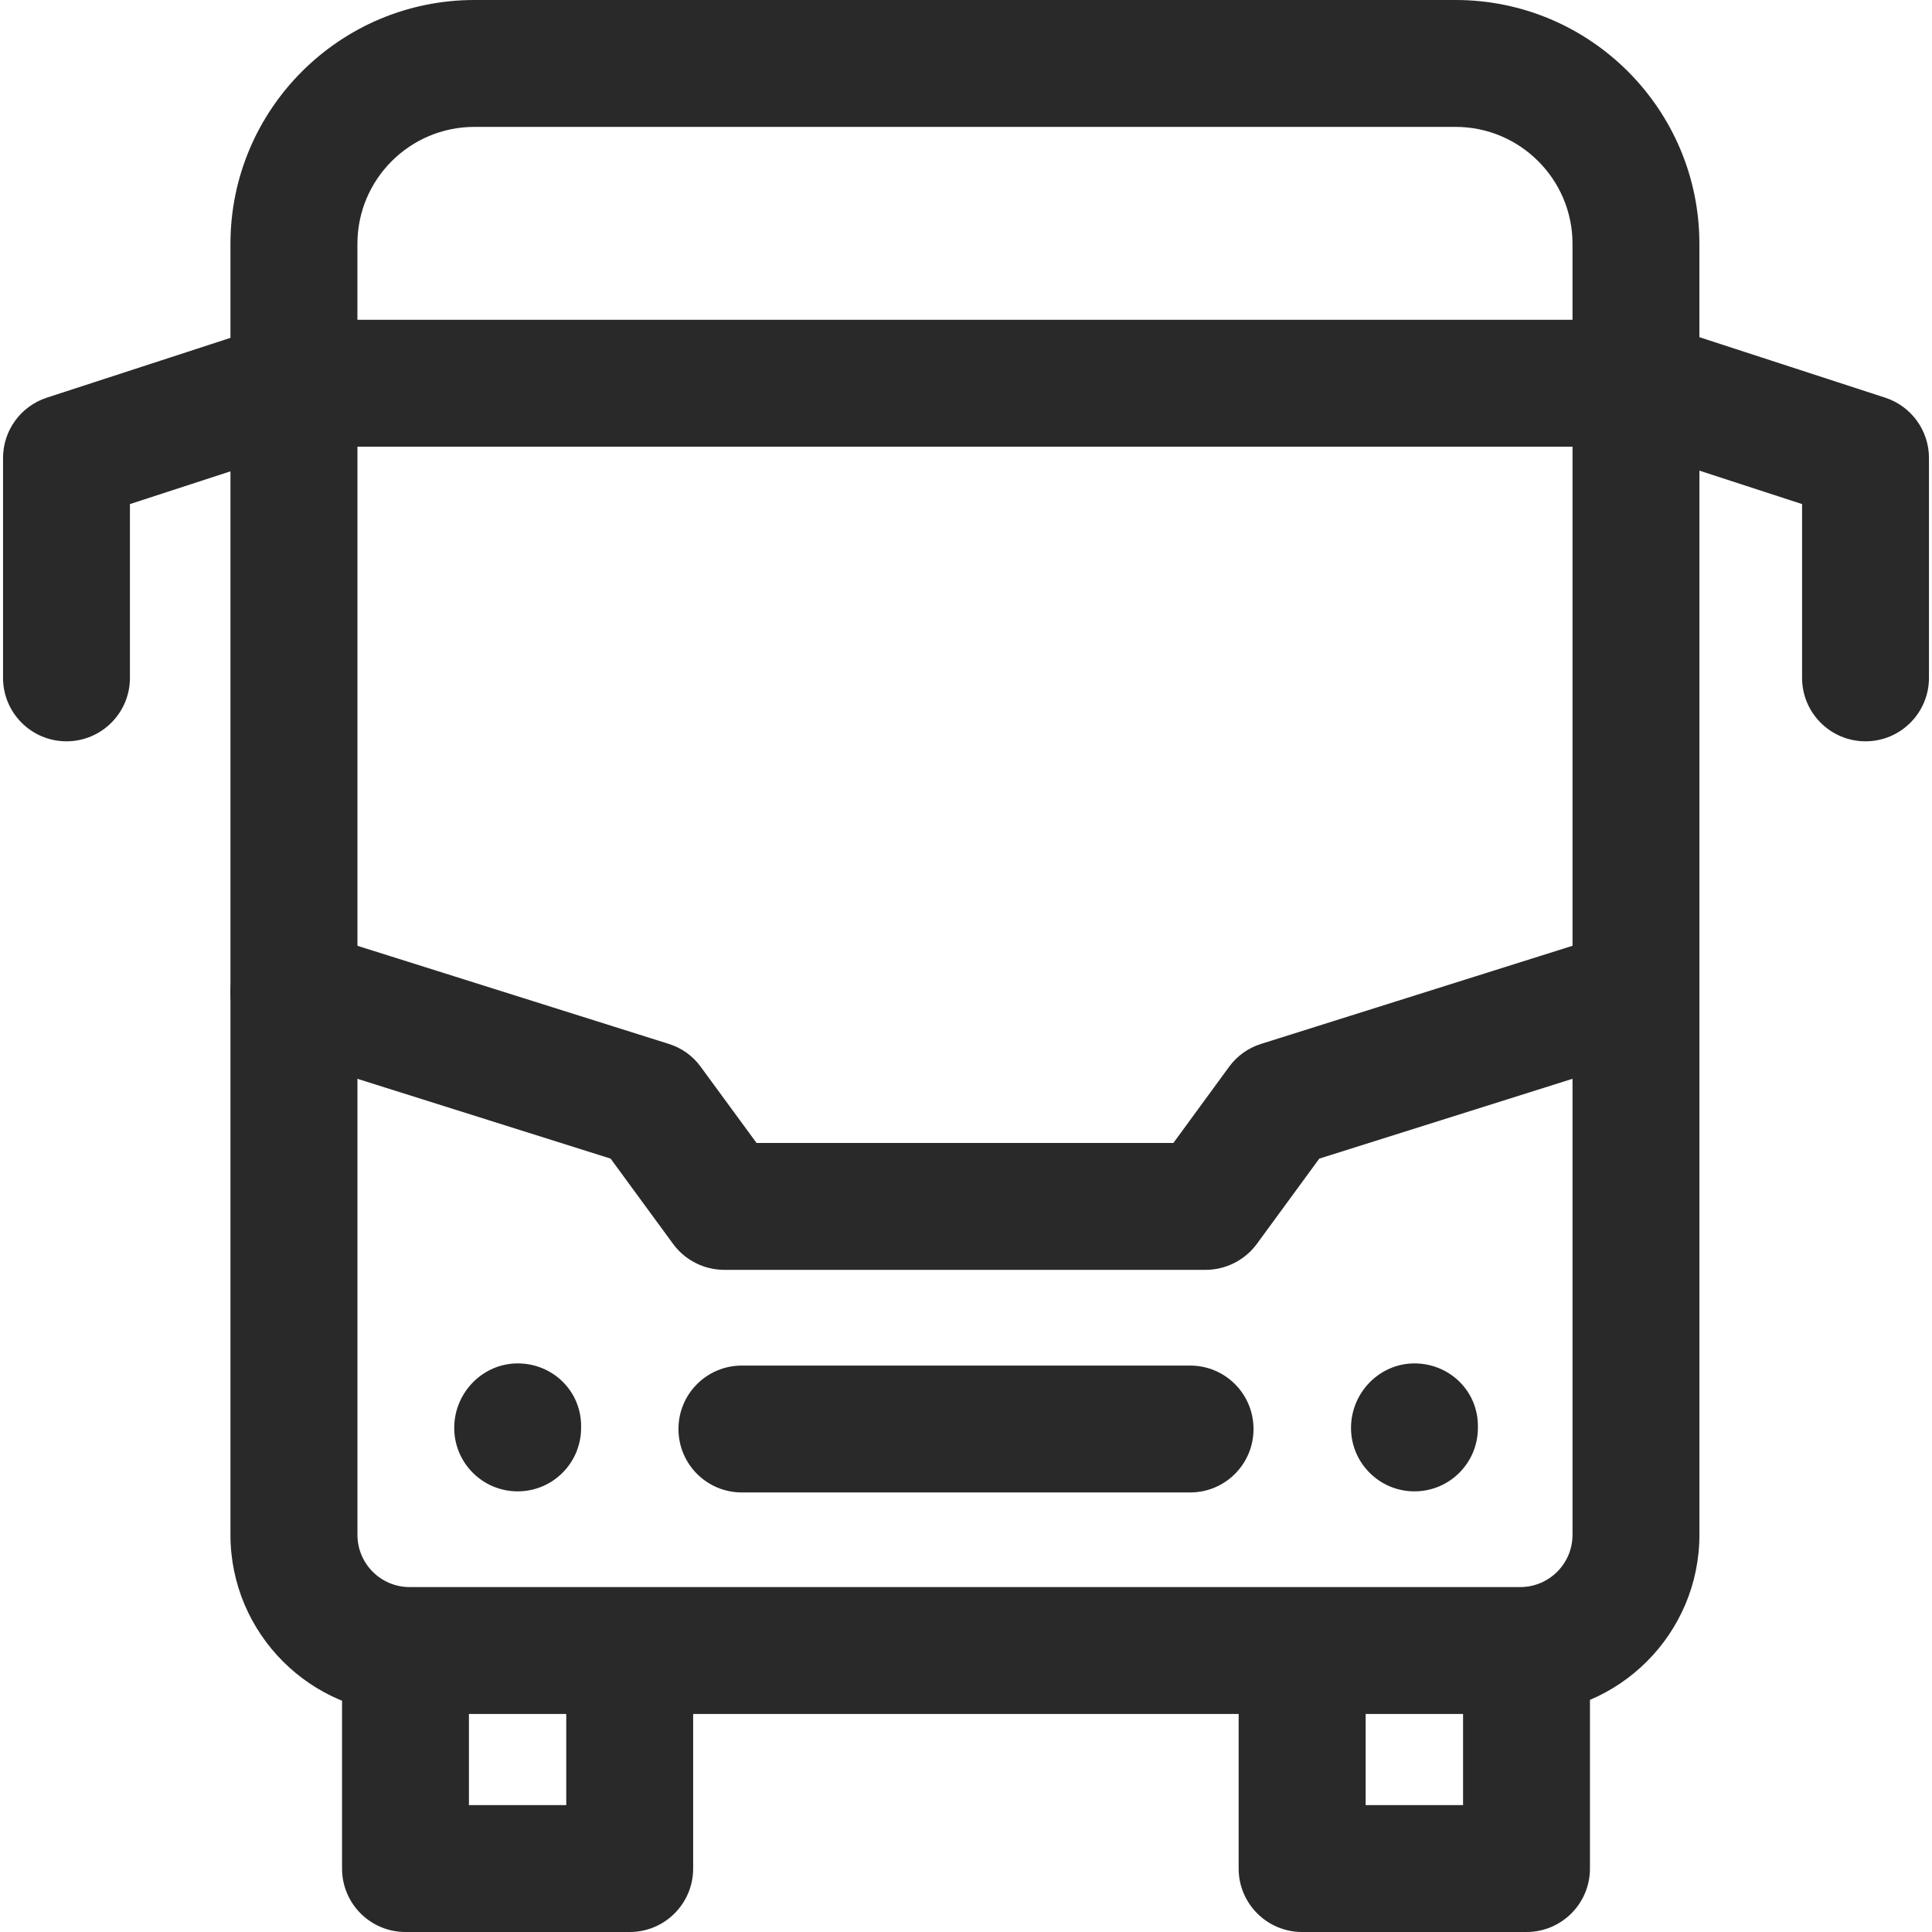
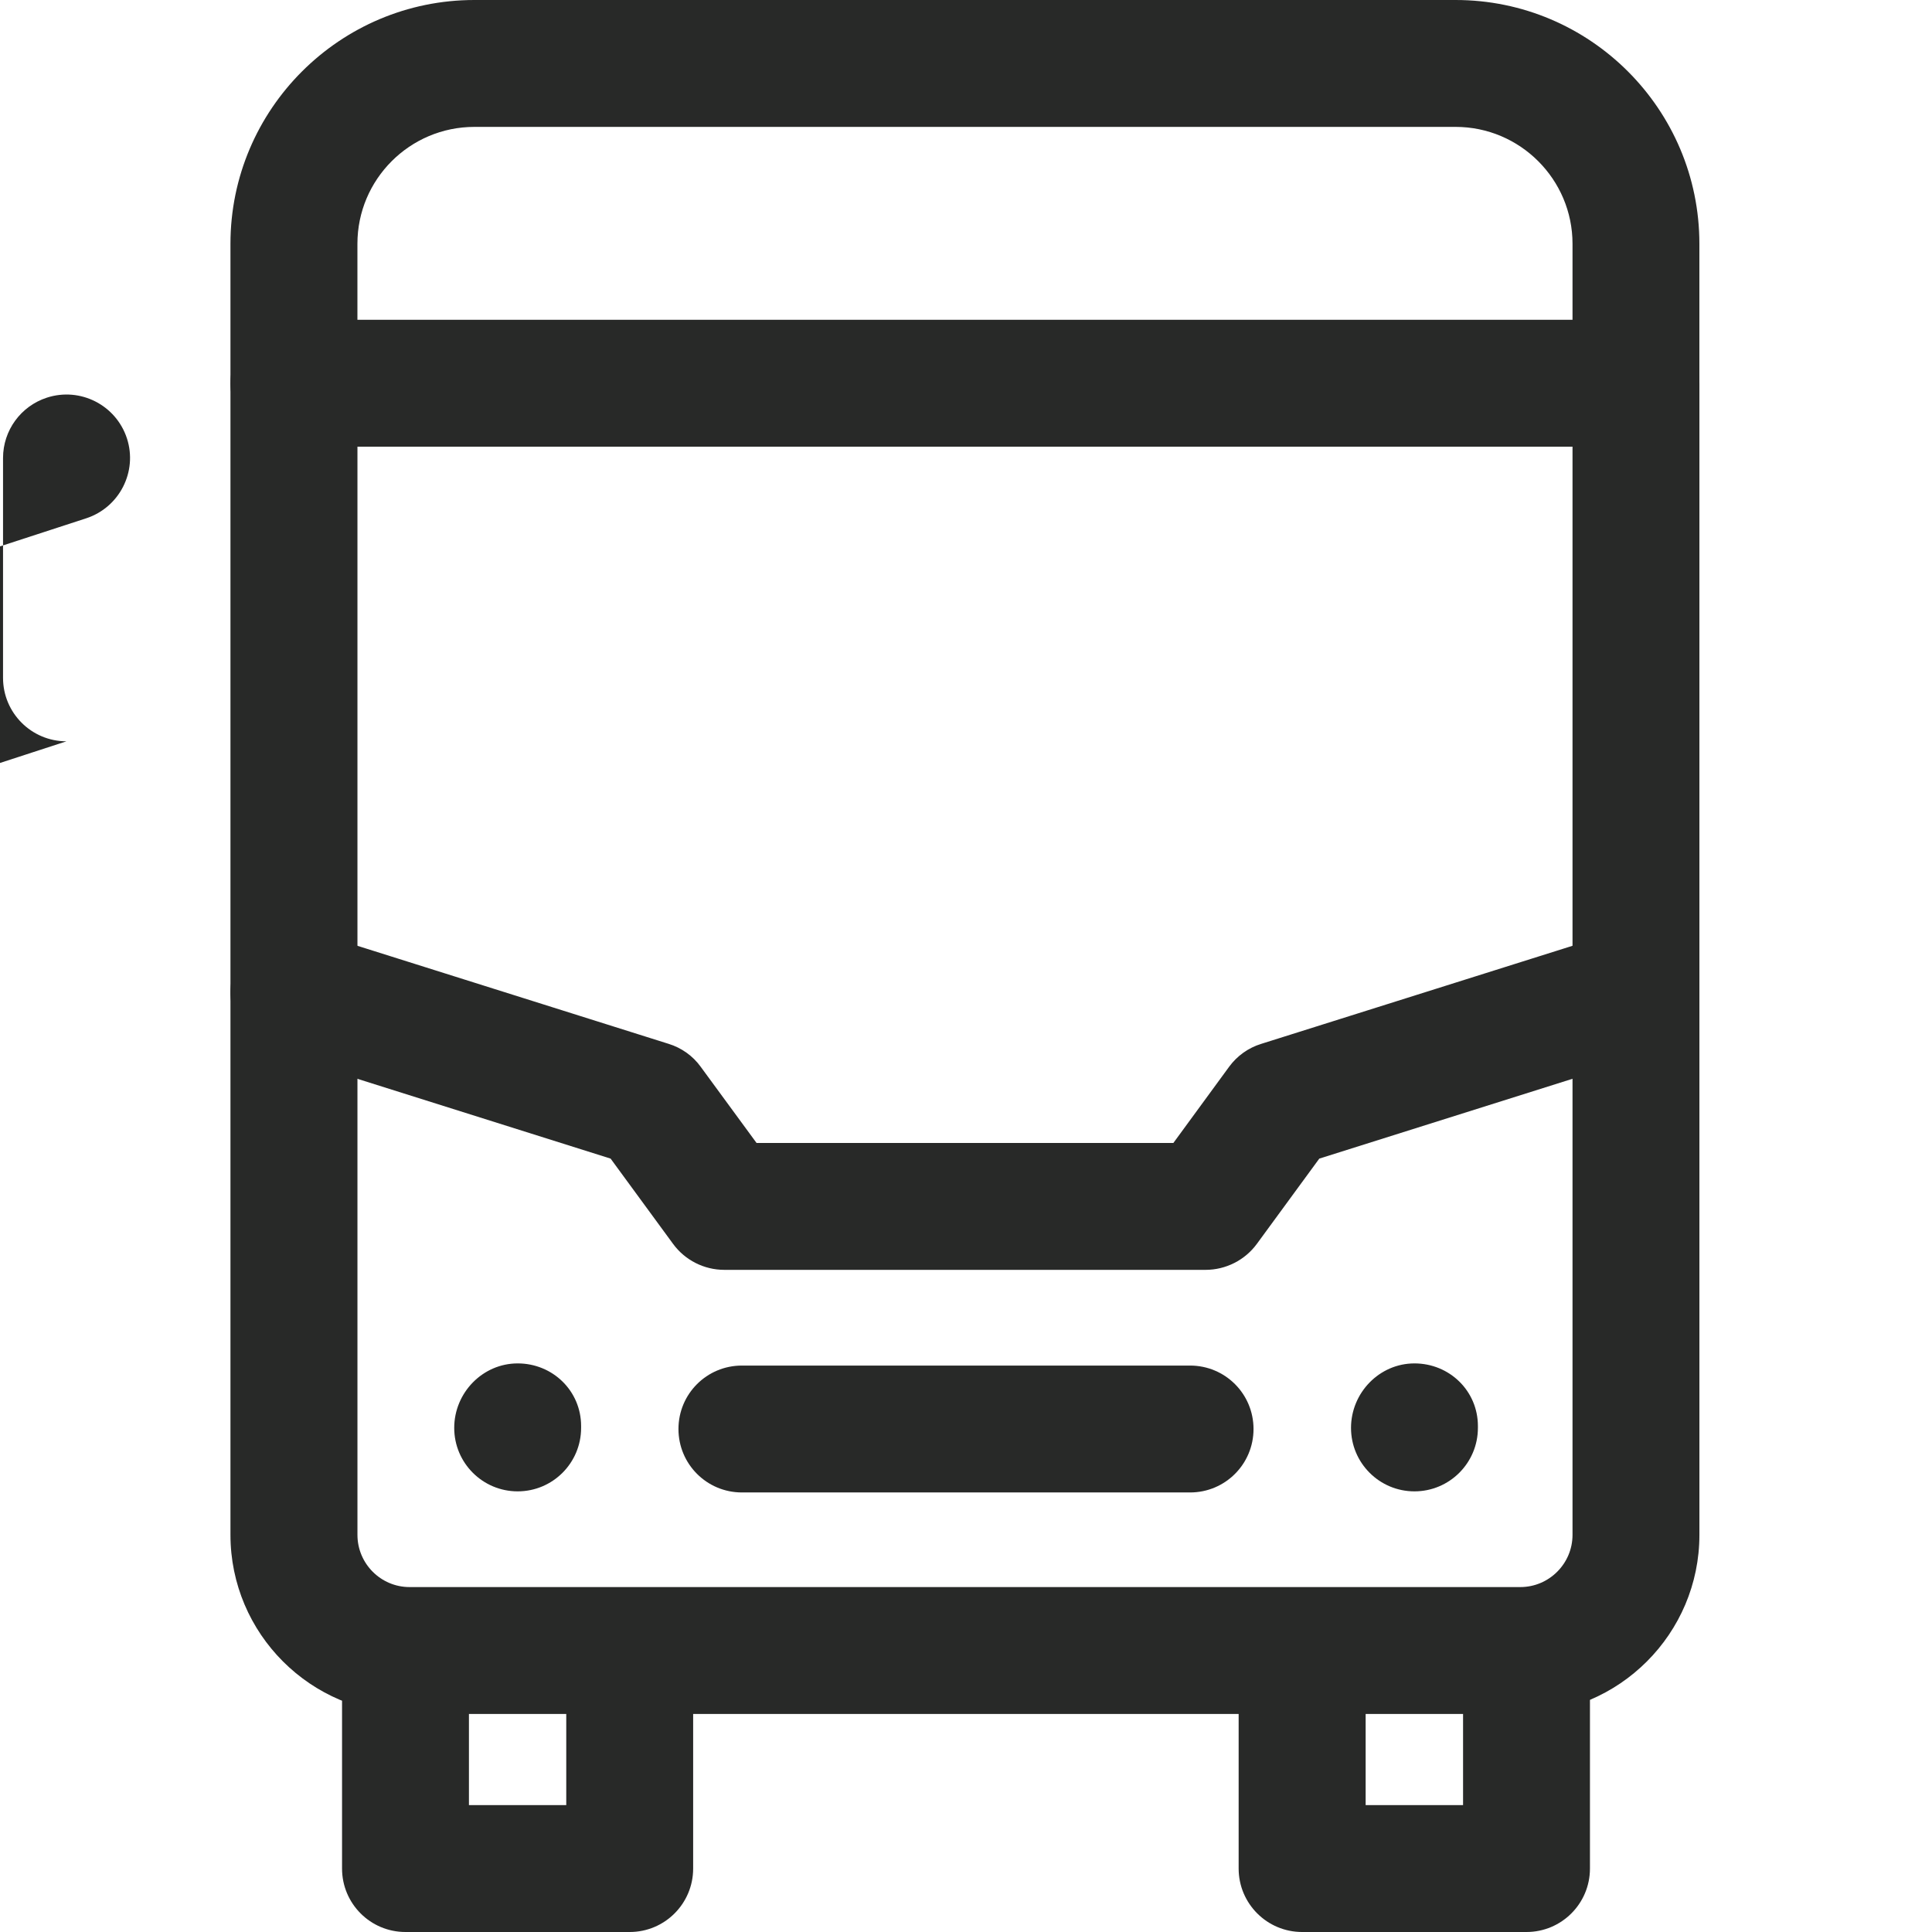
<svg xmlns="http://www.w3.org/2000/svg" xml:space="preserve" width="91px" height="91px" version="1.1" shape-rendering="geometricPrecision" text-rendering="geometricPrecision" image-rendering="optimizeQuality" fill-rule="evenodd" clip-rule="evenodd" viewBox="0 0 238802 239555">
  <g id="Layer_x0020_1">
    <g id="_1940373555904">
      <path fill="#282928" fill-rule="nonzero" d="M188898 239555l-27822 0c-4345,0 -7869,-3524 -7869,-7868l0 -26781c0,-4345 3524,-7865 7869,-7865 4354,0 7878,3520 7878,7865l0 18915 12079 0 0 -18915c0,-4345 3521,-7865 7865,-7865 4345,0 7869,3520 7869,7865l0 26781c0,4344 -3524,7868 -7869,7868z" />
      <path fill="#282928" fill-rule="nonzero" d="M77705 239555l-27804 0c-4354,0 -7866,-3524 -7866,-7868l0 -26781c0,-4345 3512,-7865 7866,-7865 4345,0 7868,3520 7868,7865l0 18915 12067 0 0 -18915c0,-4345 3524,-7865 7869,-7865 4344,0 7865,3520 7865,7865l0 26781c0,4344 -3521,7868 -7865,7868z" />
      <path fill="#282928" fill-rule="nonzero" d="M188133 212519l-137728 0c-12245,0 -22206,-9961 -22206,-22205l0 -142795c0,-4358 3524,-7869 7868,-7869l166404 0c4344,0 7868,3511 7868,7869l0 142795c0,12244 -9961,22205 -22206,22205zm-144188 -157135l0 134930c0,3564 2896,6472 6460,6472l137728 0c3565,0 6472,-2908 6472,-6472l0 -134930 -150660 0z" />
      <path fill="#282928" fill-rule="nonzero" d="M202471 55384c-4345,0 -7866,-3521 -7866,-7865l0 -17292c0,-7987 -6506,-14493 -14496,-14493l-121662 0c-8008,0 -14505,6506 -14505,14493l0 17292c0,4344 -3521,7865 -7878,7865 -4345,0 -7865,-3521 -7865,-7865l0 -17292c0,-16676 13572,-30227 30248,-30227l121662 0c16680,0 30227,13551 30227,30227l0 17292c0,4344 -3521,7865 -7865,7865z" />
      <path fill="#282928" fill-rule="nonzero" d="M149108 157453l-59675 0c-2510,0 -4871,-1198 -6351,-3216l-7747 -10577 -41638 -13122c-4145,-1306 -6440,-5716 -5134,-9865 1306,-4133 5772,-6394 9874,-5134l44095 13892c1592,492 2998,1490 3971,2840l6926 9448 51686 0 6911 -9448c989,-1350 2382,-2348 3984,-2840l44094 -13892c4149,-1260 8559,1001 9865,5134 1303,4149 -976,8559 -5135,9865l-41628 13122 -7744 10577c-1483,2018 -3853,3216 -6354,3216z" />
      <path fill="#282928" fill-rule="nonzero" d="M147186 185054l-55570 0c-4357,0 -7868,-3520 -7868,-7865 0,-4357 3511,-7868 7868,-7868l55570 0c4355,0 7866,3511 7866,7868 0,4345 -3511,7865 -7866,7865z" />
-       <path fill="#282928" fill-rule="nonzero" d="M230934 91918c-4345,0 -7865,-3524 -7865,-7869l0 -21546 -23043 -7505c-4136,-1350 -6394,-5794 -5057,-9908 1350,-4137 5782,-6395 9918,-5057l28473 9271c3247,1054 5442,4071 5442,7482l0 27263c0,4345 -3523,7869 -7868,7869z" />
-       <path fill="#282928" fill-rule="nonzero" d="M7865 91918c-4344,0 -7865,-3524 -7865,-7869l0 -27263c0,-3411 2196,-6428 5443,-7482l28469 -9271c4136,-1338 8571,920 9921,5057 1337,4114 -924,8558 -5060,9908l-23039 7505 0 21546c0,4345 -3524,7869 -7869,7869z" />
+       <path fill="#282928" fill-rule="nonzero" d="M7865 91918c-4344,0 -7865,-3524 -7865,-7869l0 -27263c0,-3411 2196,-6428 5443,-7482c4136,-1338 8571,920 9921,5057 1337,4114 -924,8558 -5060,9908l-23039 7505 0 21546c0,4345 -3524,7869 -7869,7869z" />
      <path fill="#282928" fill-rule="nonzero" d="M175006 184918c-4345,0 -7865,-3524 -7865,-7869 0,-4354 3520,-7996 7865,-7996 4345,0 7868,3412 7868,7766l0 230c0,4345 -3523,7869 -7868,7869z" />
      <path fill="#282928" fill-rule="nonzero" d="M63812 184918c-4345,0 -7868,-3524 -7868,-7869 0,-4354 3523,-7996 7868,-7996 4345,0 7865,3412 7865,7766l0 230c0,4345 -3520,7869 -7865,7869z" />
    </g>
  </g>
</svg>